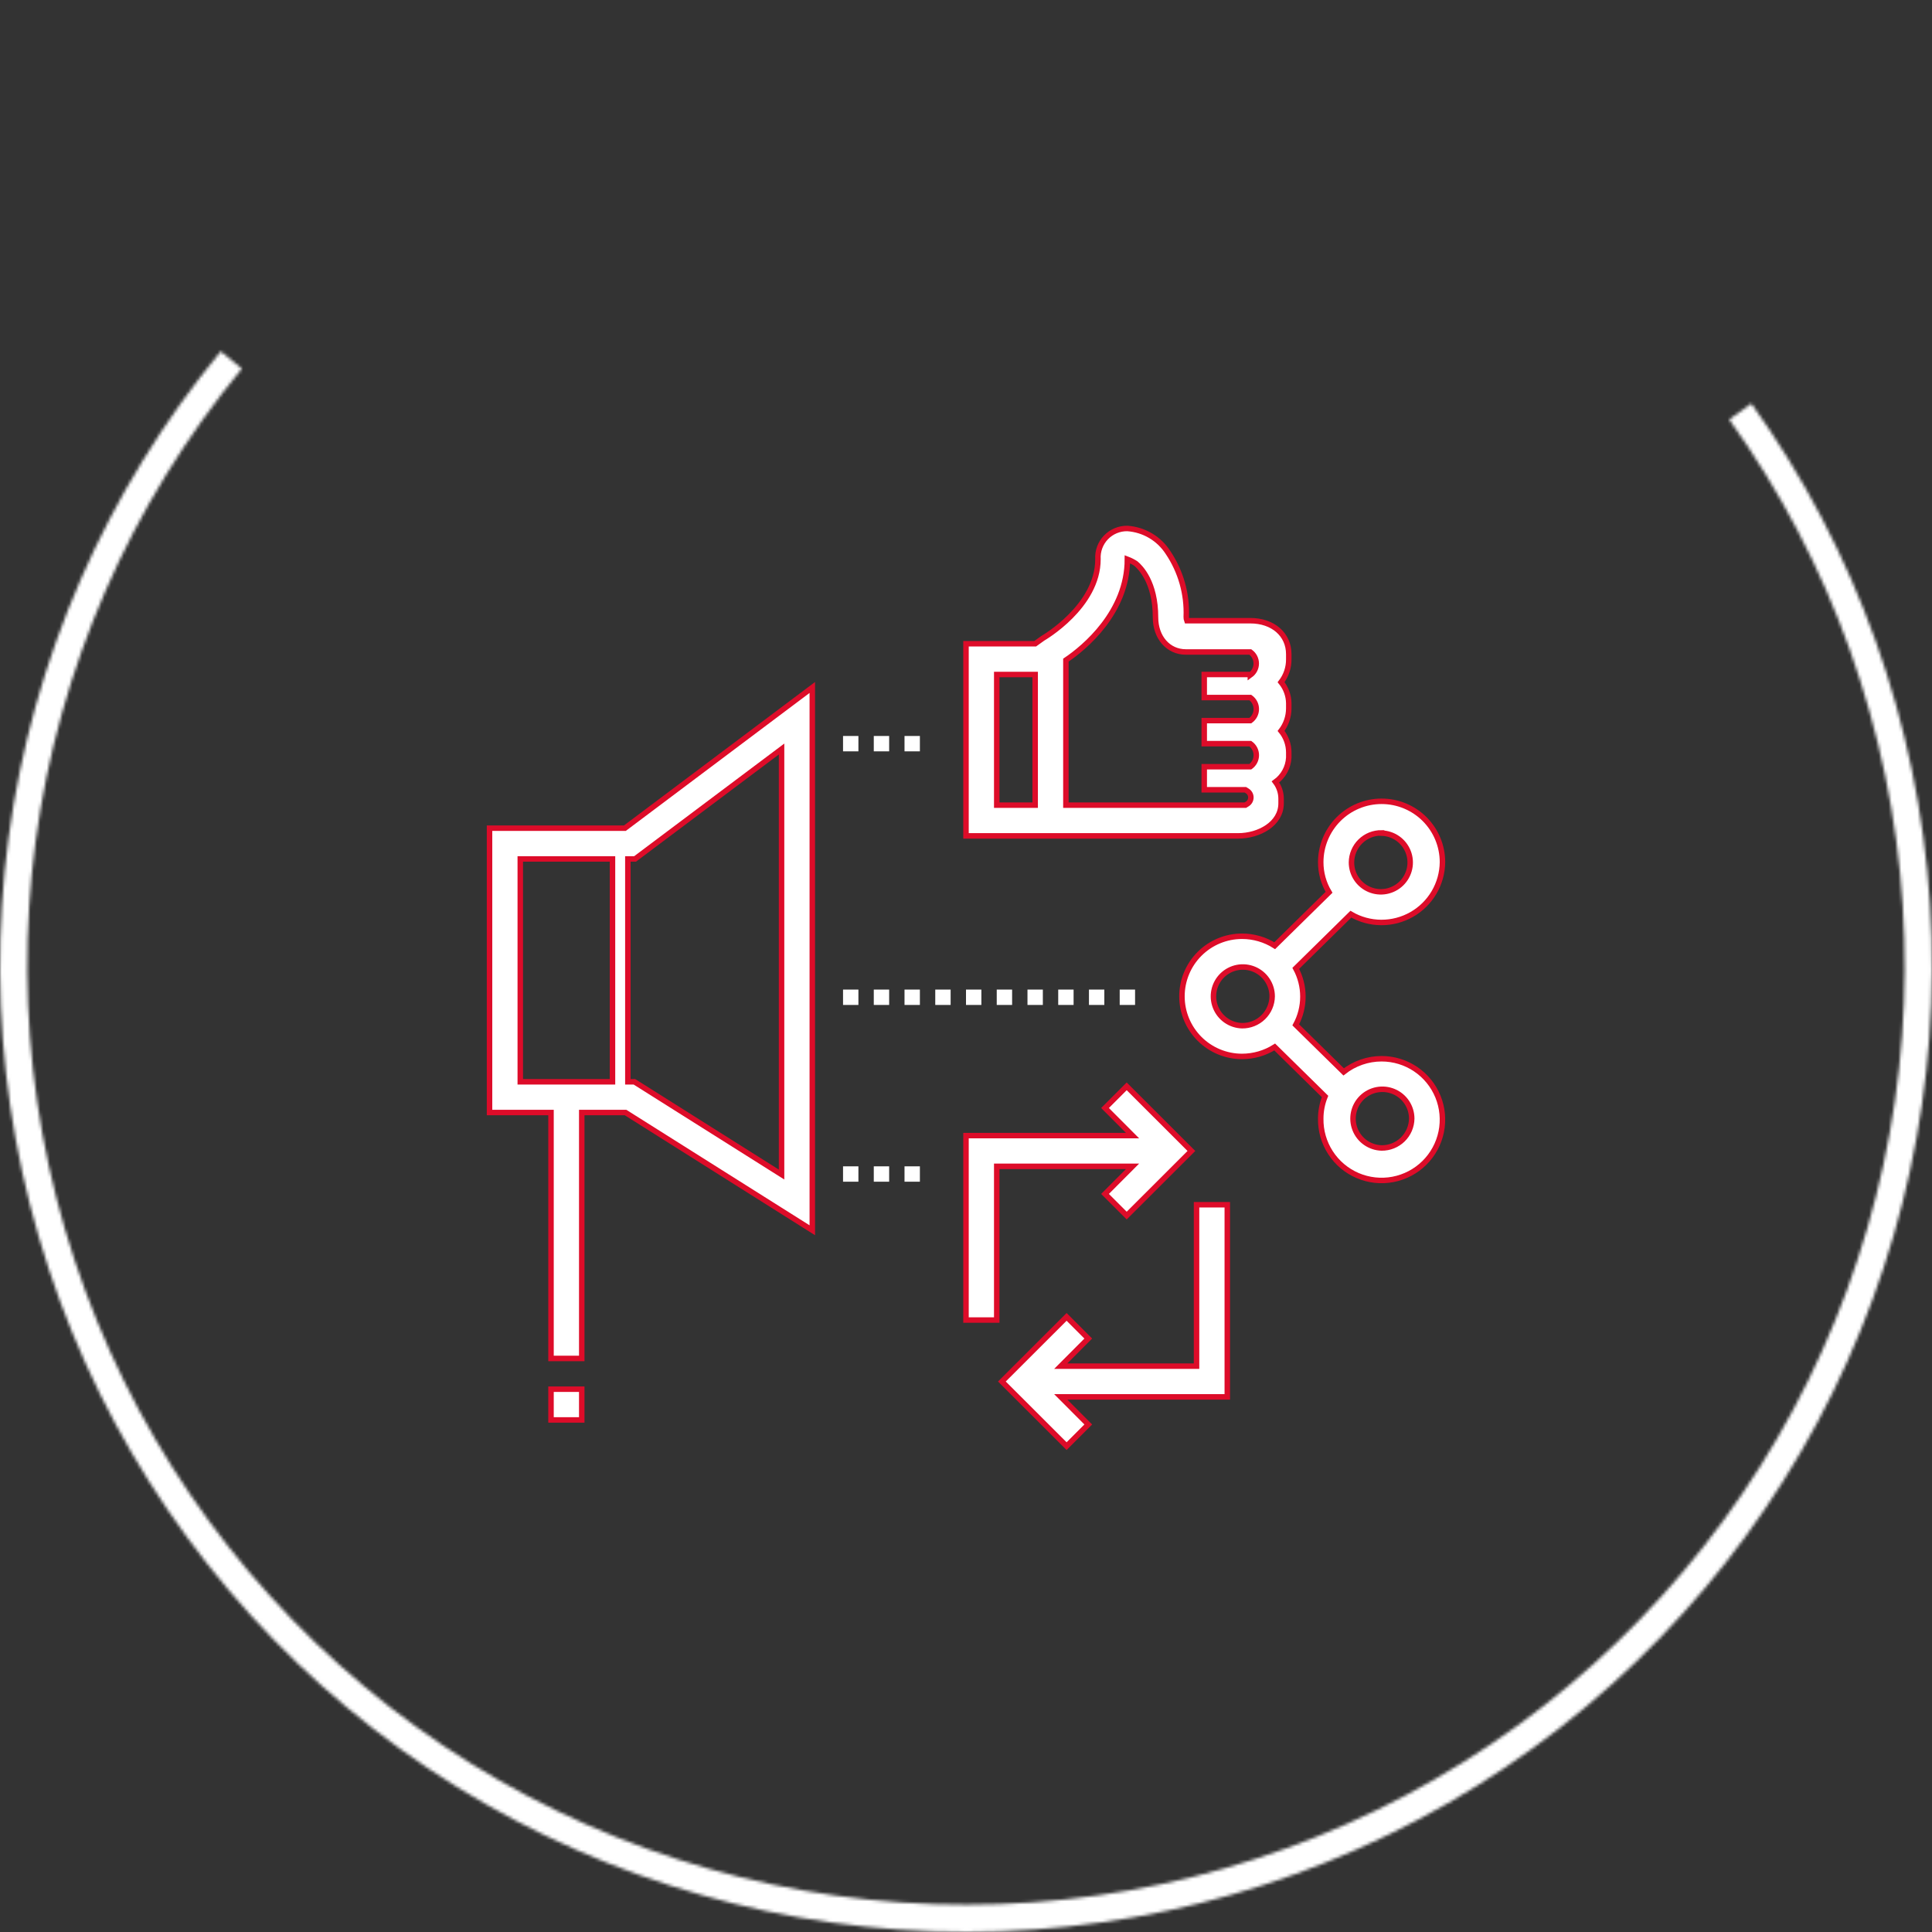
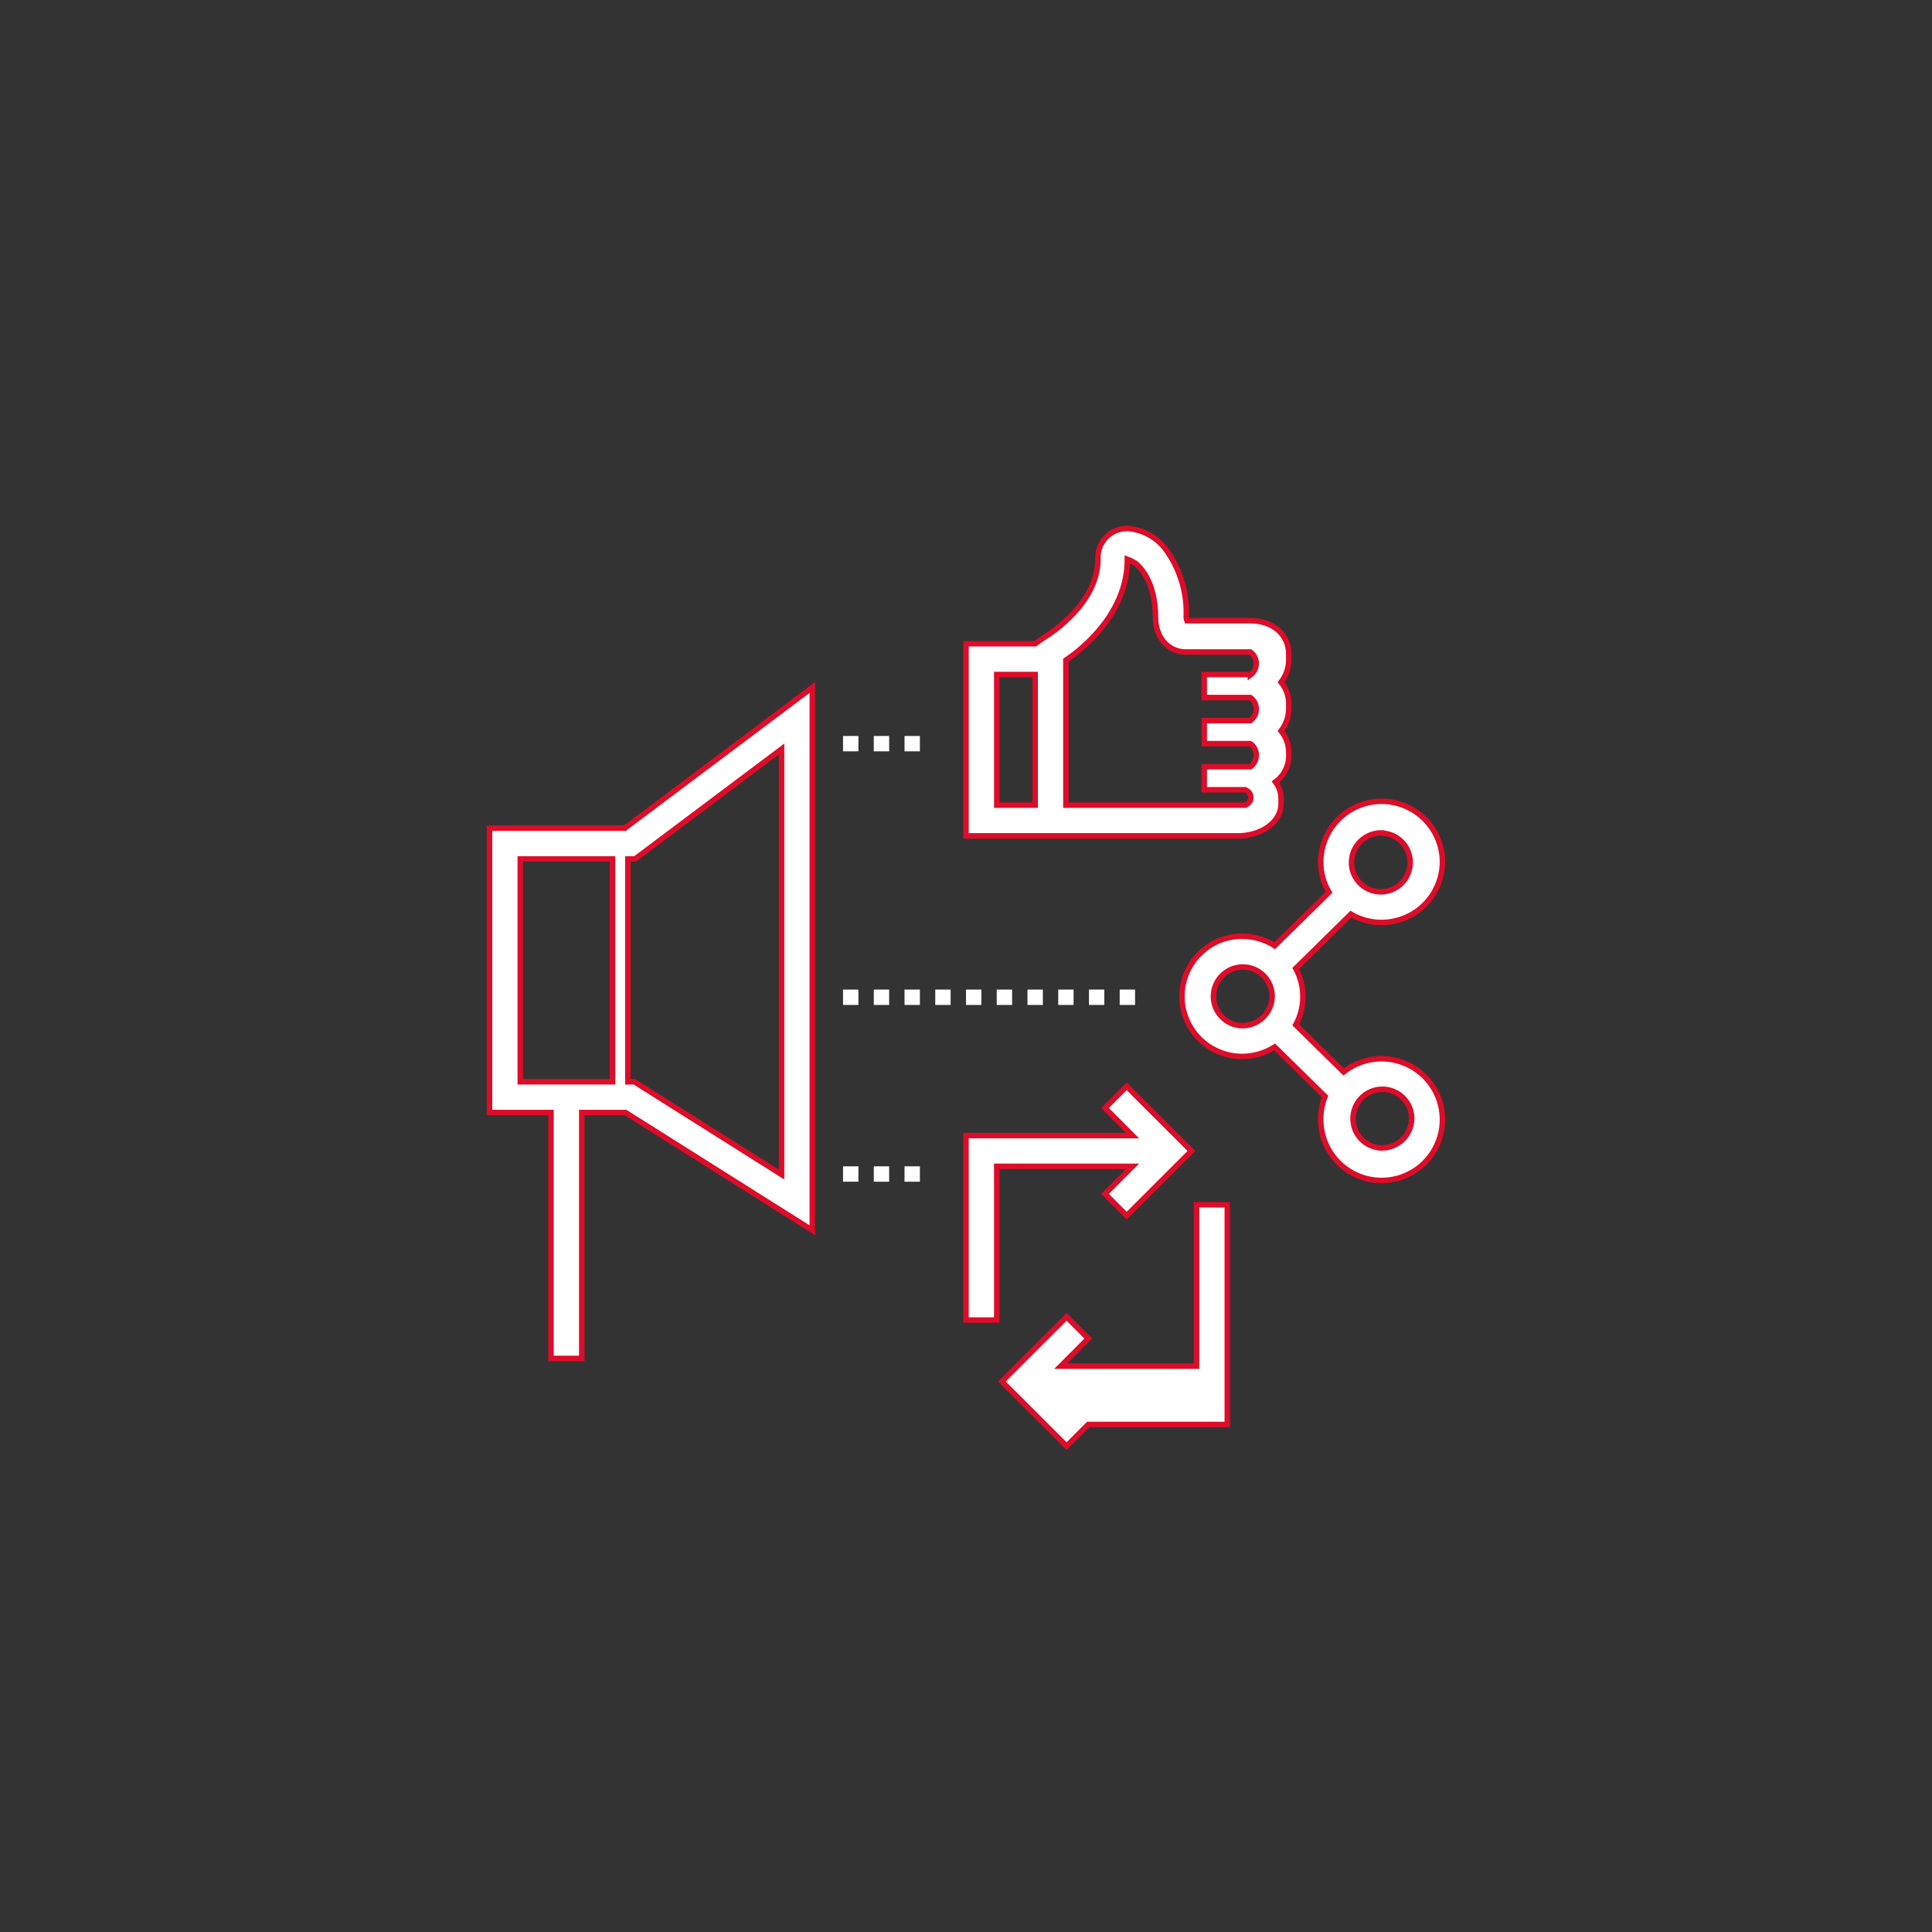
<svg xmlns="http://www.w3.org/2000/svg" width="600" height="600" viewBox="0 0 600 600" fill="none">
  <rect x="0" y="0" width="600" height="600" fill="#333333" stroke="none" />
  <path d="M400.239 203.171C400.239 197.037 395.322 192.765 388.306 192.765H368.592C368.451 192.384 368.387 191.978 368.401 191.572C368.685 184.482 366.704 177.485 362.745 171.596C361.368 169.453 359.509 167.662 357.317 166.365C355.125 165.068 352.66 164.301 350.119 164.126C348.878 164.104 347.646 164.339 346.5 164.816C345.354 165.293 344.319 166.003 343.461 166.899C342.602 167.796 341.938 168.86 341.511 170.026C341.084 171.192 340.903 172.433 340.979 173.672C340.979 188.35 324.01 198.135 323.843 198.231L321.48 199.925H300V259.591H384.487C391.05 259.591 397.852 255.82 397.852 249.496V248.088C397.861 246.194 397.249 244.35 396.11 242.837C397.317 241.962 398.315 240.829 399.029 239.521C399.743 238.212 400.157 236.76 400.239 235.271V233.648C400.229 231.221 399.387 228.87 397.852 226.99C399.389 224.99 400.227 222.542 400.239 220.021V218.398C400.202 216.011 399.361 213.707 397.852 211.858C399.43 209.808 400.271 207.286 400.239 204.698V203.171ZM321.48 250.045H309.547V209.472H321.48V250.045ZM388.306 209.472H373.986V216.632H388.306C388.877 217.038 389.343 217.574 389.664 218.197C389.986 218.82 390.154 219.511 390.154 220.212C390.154 220.913 389.986 221.603 389.664 222.226C389.343 222.849 388.877 223.386 388.306 223.792H373.986V230.951H388.306C388.877 231.357 389.343 231.894 389.664 232.517C389.986 233.14 390.154 233.831 390.154 234.531C390.154 235.232 389.986 235.923 389.664 236.546C389.343 237.169 388.877 237.705 388.306 238.111H373.986V245.271H386.754L387.303 245.605C387.659 245.817 387.954 246.117 388.159 246.477C388.364 246.837 388.472 247.244 388.472 247.658C388.472 248.072 388.364 248.479 388.159 248.839C387.954 249.199 387.659 249.499 387.303 249.71L386.754 250.045H331.026V205.009C336.778 201.142 350.119 190.092 350.119 173.672V173.672C351.051 174.025 351.939 174.481 352.769 175.033C354.129 176.178 358.855 180.784 358.855 191.739C358.855 197.968 362.816 202.479 368.282 202.479H388.306C388.872 202.888 389.334 203.426 389.652 204.048C389.971 204.671 390.137 205.36 390.137 206.059C390.137 206.758 389.971 207.447 389.652 208.069C389.334 208.692 388.872 209.23 388.306 209.639V209.472Z" fill="white" stroke="#DD0C29" stroke-width="1.7" stroke-miterlimit="10" />
  <path d="M343.174 370.784L349.905 377.514L370 357.442L349.905 337.371L343.174 344.101L351.719 352.669H300V409.948H309.547V362.215H351.719L343.174 370.784Z" fill="white" stroke="#DD0C29" stroke-width="1.7" stroke-miterlimit="10" />
-   <path d="M381.146 374.149H371.599V424.268H329.427L337.971 415.7L331.241 408.97L311.146 429.042L331.241 449.113L337.971 442.383L329.427 433.815H381.146V374.149Z" fill="white" stroke="#DD0C29" stroke-width="1.7" stroke-miterlimit="10" />
+   <path d="M381.146 374.149H371.599V424.268H329.427L337.971 415.7L331.241 408.97L311.146 429.042L331.241 449.113L337.971 442.383H381.146V374.149Z" fill="white" stroke="#DD0C29" stroke-width="1.7" stroke-miterlimit="10" />
  <path d="M429.069 328.803C424.793 328.805 420.642 330.242 417.28 332.884L402.411 318.278C403.867 315.584 404.629 312.569 404.629 309.507C404.629 306.444 403.867 303.43 402.411 300.736L419.523 283.91C422.384 285.577 425.633 286.463 428.945 286.481C432.256 286.499 435.514 285.647 438.393 284.012C441.273 282.377 443.673 280.014 445.354 277.161C447.034 274.308 447.937 271.064 447.972 267.753C447.972 262.74 445.98 257.932 442.435 254.387C438.89 250.842 434.083 248.851 429.069 248.851C424.056 248.851 419.248 250.842 415.704 254.387C412.159 257.932 410.167 262.74 410.167 267.753C410.16 271.048 411.051 274.282 412.745 277.108L395.871 293.695C392.834 291.783 389.318 290.765 385.728 290.76C380.778 290.76 376.031 292.726 372.531 296.226C369.031 299.726 367.065 304.474 367.065 309.423C367.065 314.373 369.031 319.12 372.531 322.62C376.031 326.121 380.778 328.087 385.728 328.087C389.318 328.081 392.834 327.064 395.871 325.151L411.504 340.521C410.62 342.705 410.166 345.039 410.167 347.395C410.106 351.146 411.162 354.83 413.201 357.979C415.24 361.128 418.17 363.599 421.618 365.078C425.066 366.556 428.876 366.975 432.563 366.281C436.25 365.587 439.647 363.812 442.322 361.181C444.996 358.55 446.828 355.183 447.583 351.508C448.337 347.833 447.982 344.017 446.561 340.545C445.139 337.073 442.717 334.102 439.602 332.011C436.488 329.92 432.821 328.803 429.069 328.803V328.803ZM429.069 258.731C430.863 258.778 432.602 259.353 434.07 260.384C435.538 261.415 436.67 262.856 437.323 264.527C437.975 266.198 438.121 268.024 437.741 269.777C437.36 271.531 436.471 273.133 435.185 274.383C433.899 275.633 432.272 276.476 430.509 276.806C428.746 277.136 426.924 276.939 425.273 276.239C423.621 275.539 422.213 274.367 421.224 272.87C420.235 271.373 419.71 269.618 419.714 267.824C419.723 266.607 419.973 265.404 420.449 264.284C420.925 263.164 421.617 262.149 422.487 261.297C423.356 260.445 424.385 259.774 425.515 259.321C426.644 258.869 427.853 258.644 429.069 258.66V258.731ZM385.728 318.54C383.936 318.493 382.197 317.919 380.73 316.889C379.262 315.859 378.131 314.42 377.477 312.75C376.824 311.081 376.677 309.255 377.055 307.503C377.433 305.75 378.32 304.148 379.604 302.897C380.888 301.646 382.512 300.801 384.274 300.468C386.036 300.135 387.857 300.329 389.509 301.026C391.161 301.722 392.571 302.89 393.562 304.384C394.554 305.878 395.083 307.631 395.084 309.423C395.068 310.636 394.814 311.834 394.335 312.949C393.857 314.064 393.163 315.073 392.294 315.92C391.426 316.766 390.399 317.433 389.272 317.883C388.145 318.333 386.941 318.556 385.728 318.54V318.54ZM429.069 356.512C427.277 356.465 425.539 355.89 424.071 354.861C422.603 353.831 421.472 352.391 420.819 350.721C420.165 349.052 420.018 347.227 420.396 345.474C420.775 343.722 421.661 342.12 422.945 340.868C424.229 339.617 425.854 338.772 427.615 338.439C429.377 338.107 431.198 338.301 432.85 338.997C434.502 339.694 435.912 340.862 436.904 342.355C437.895 343.849 438.424 345.602 438.425 347.395C438.387 349.842 437.382 352.176 435.629 353.884C433.876 355.592 431.517 356.537 429.069 356.512V356.512Z" fill="white" stroke="#DD0C29" stroke-width="1.7" stroke-miterlimit="10" />
  <path d="M194.057 257.2H152.029V345.506H171.122V421.878H180.668V345.506H194.272L252.267 382.069V213.501L194.057 257.2ZM161.575 266.747H190.215V335.959H161.575V266.747ZM242.721 364.766L197.017 335.959H194.988V266.747H197.232L242.721 232.618V364.766Z" fill="white" stroke="#DD0C29" stroke-width="1.7" stroke-miterlimit="10" />
-   <path d="M180.668 431.428H171.122V440.975H180.668V431.428Z" fill="white" stroke="#DD0C29" stroke-width="1.7" stroke-miterlimit="10" />
  <path d="M285.68 233.337H280.907V228.564H285.68V233.337ZM276.134 233.337H271.361V228.564H276.134V233.337ZM266.587 233.337H261.814V228.564H266.587V233.337Z" fill="white" />
  <path d="M285.68 366.989H280.907V362.216H285.68V366.989ZM276.134 366.989H271.361V362.216H276.134V366.989ZM266.587 366.989H261.814V362.216H266.587V366.989Z" fill="white" />
  <path d="M352.506 312.096H347.733V307.323H352.506V312.096ZM342.96 312.096H338.186V307.323H342.96V312.096ZM333.413 312.096H328.64V307.323H333.413V312.096ZM323.866 312.096H319.093V307.323H323.866V312.096ZM314.32 312.096H309.547V307.323H314.32V312.096ZM304.773 312.096H300V307.323H304.773V312.096ZM295.227 312.096H290.454V307.323H295.227V312.096ZM285.68 312.096H280.907V307.323H285.68V312.096ZM276.134 312.096H271.361V307.323H276.134V312.096ZM266.587 312.096H261.814V307.323H266.587V312.096Z" fill="white" />
  <mask id="path-10-inside-1" fill="white">
-     <path d="M543.914 125.34C576.529 170.888 595.74 224.659 599.37 280.562C602.999 336.466 590.904 392.269 564.452 441.652C538 491.035 498.25 532.025 449.702 559.98C401.154 587.935 345.748 601.737 289.76 599.825C233.771 597.913 179.436 580.362 132.909 549.16C86.382 517.958 49.52 474.351 26.5 423.278C3.479 372.206 -4.781 315.707 2.654 260.182C10.09 204.656 32.924 152.322 68.571 109.105L75.106 114.495C40.465 156.491 18.275 207.348 11.05 261.306C3.824 315.264 11.851 370.167 34.222 419.798C56.592 469.428 92.413 511.804 137.627 542.125C182.84 572.446 235.641 589.502 290.049 591.36C344.457 593.218 398.298 579.805 445.475 552.639C492.652 525.474 531.28 485.641 556.985 437.652C582.69 389.664 594.444 335.436 590.917 281.111C587.39 226.786 568.722 174.534 537.027 130.272L543.914 125.34Z" />
-   </mask>
+     </mask>
  <path d="M543.914 125.34C576.529 170.888 595.74 224.659 599.37 280.562C602.999 336.466 590.904 392.269 564.452 441.652C538 491.035 498.25 532.025 449.702 559.98C401.154 587.935 345.748 601.737 289.76 599.825C233.771 597.913 179.436 580.362 132.909 549.16C86.382 517.958 49.52 474.351 26.5 423.278C3.479 372.206 -4.781 315.707 2.654 260.182C10.09 204.656 32.924 152.322 68.571 109.105L75.106 114.495C40.465 156.491 18.275 207.348 11.05 261.306C3.824 315.264 11.851 370.167 34.222 419.798C56.592 469.428 92.413 511.804 137.627 542.125C182.84 572.446 235.641 589.502 290.049 591.36C344.457 593.218 398.298 579.805 445.475 552.639C492.652 525.474 531.28 485.641 556.985 437.652C582.69 389.664 594.444 335.436 590.917 281.111C587.39 226.786 568.722 174.534 537.027 130.272L543.914 125.34Z" stroke="white" stroke-width="12" mask="url(#path-10-inside-1)" />
</svg>